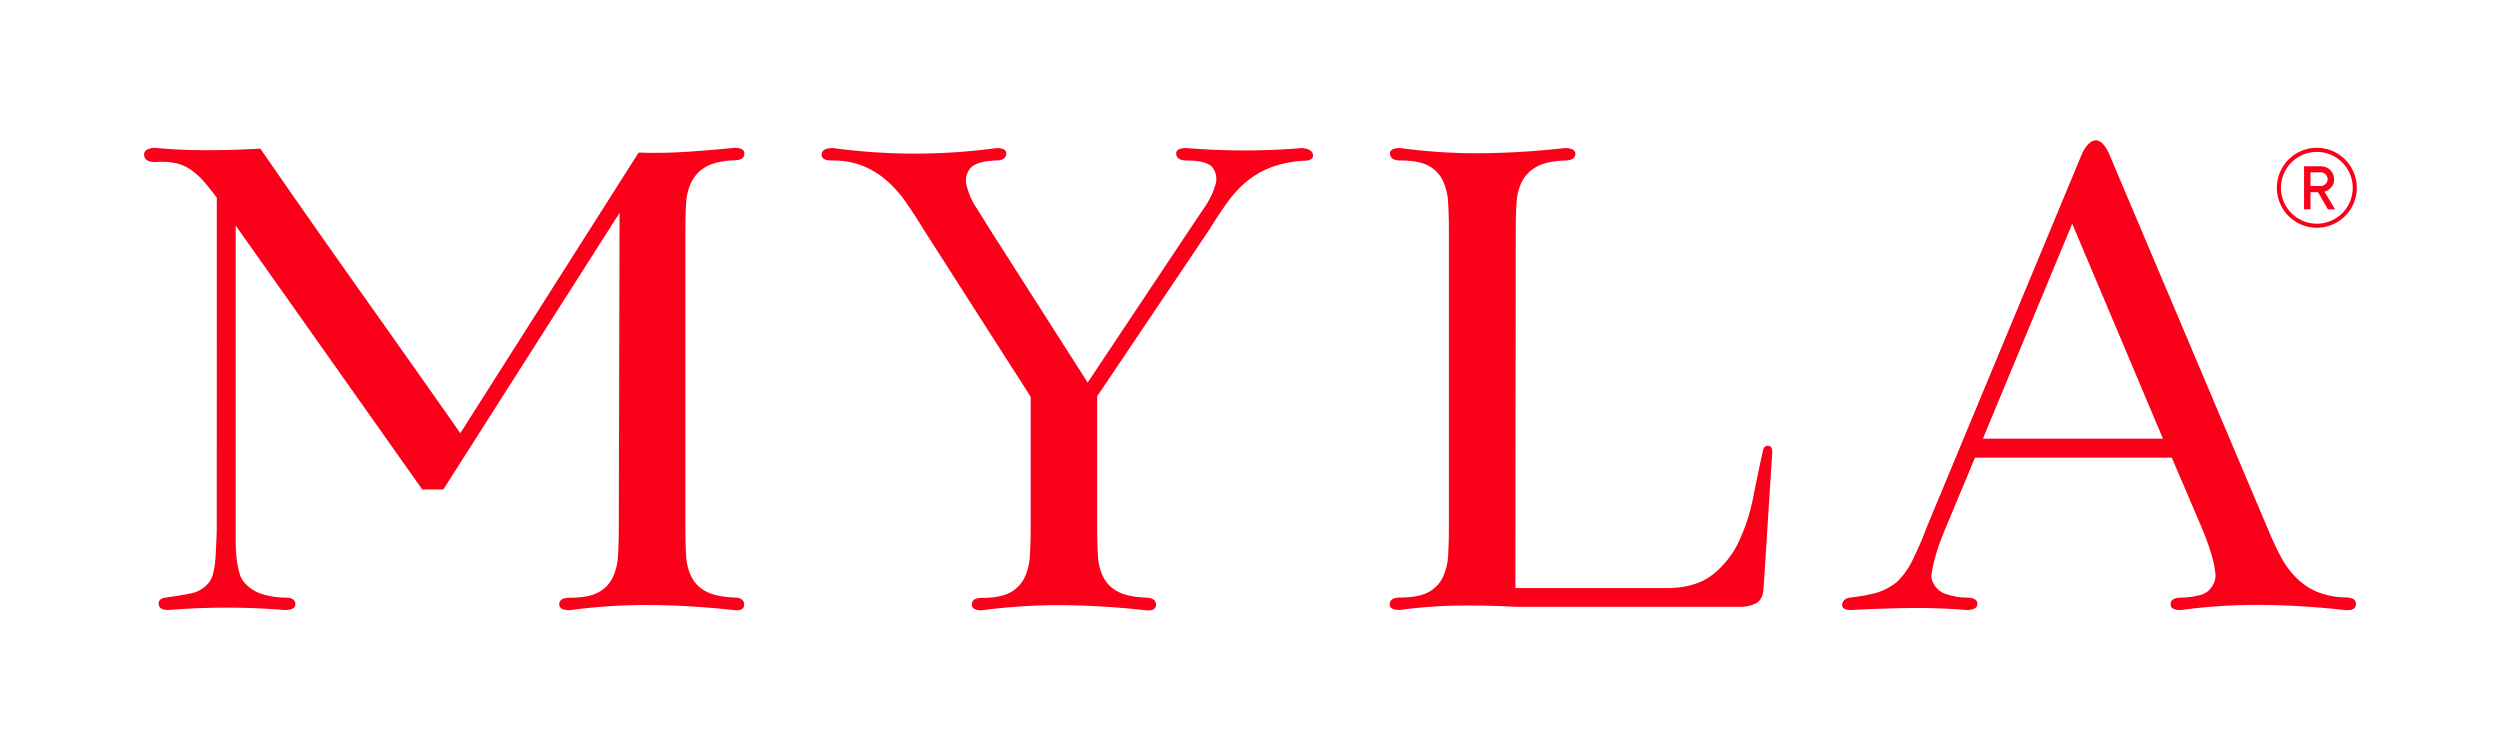
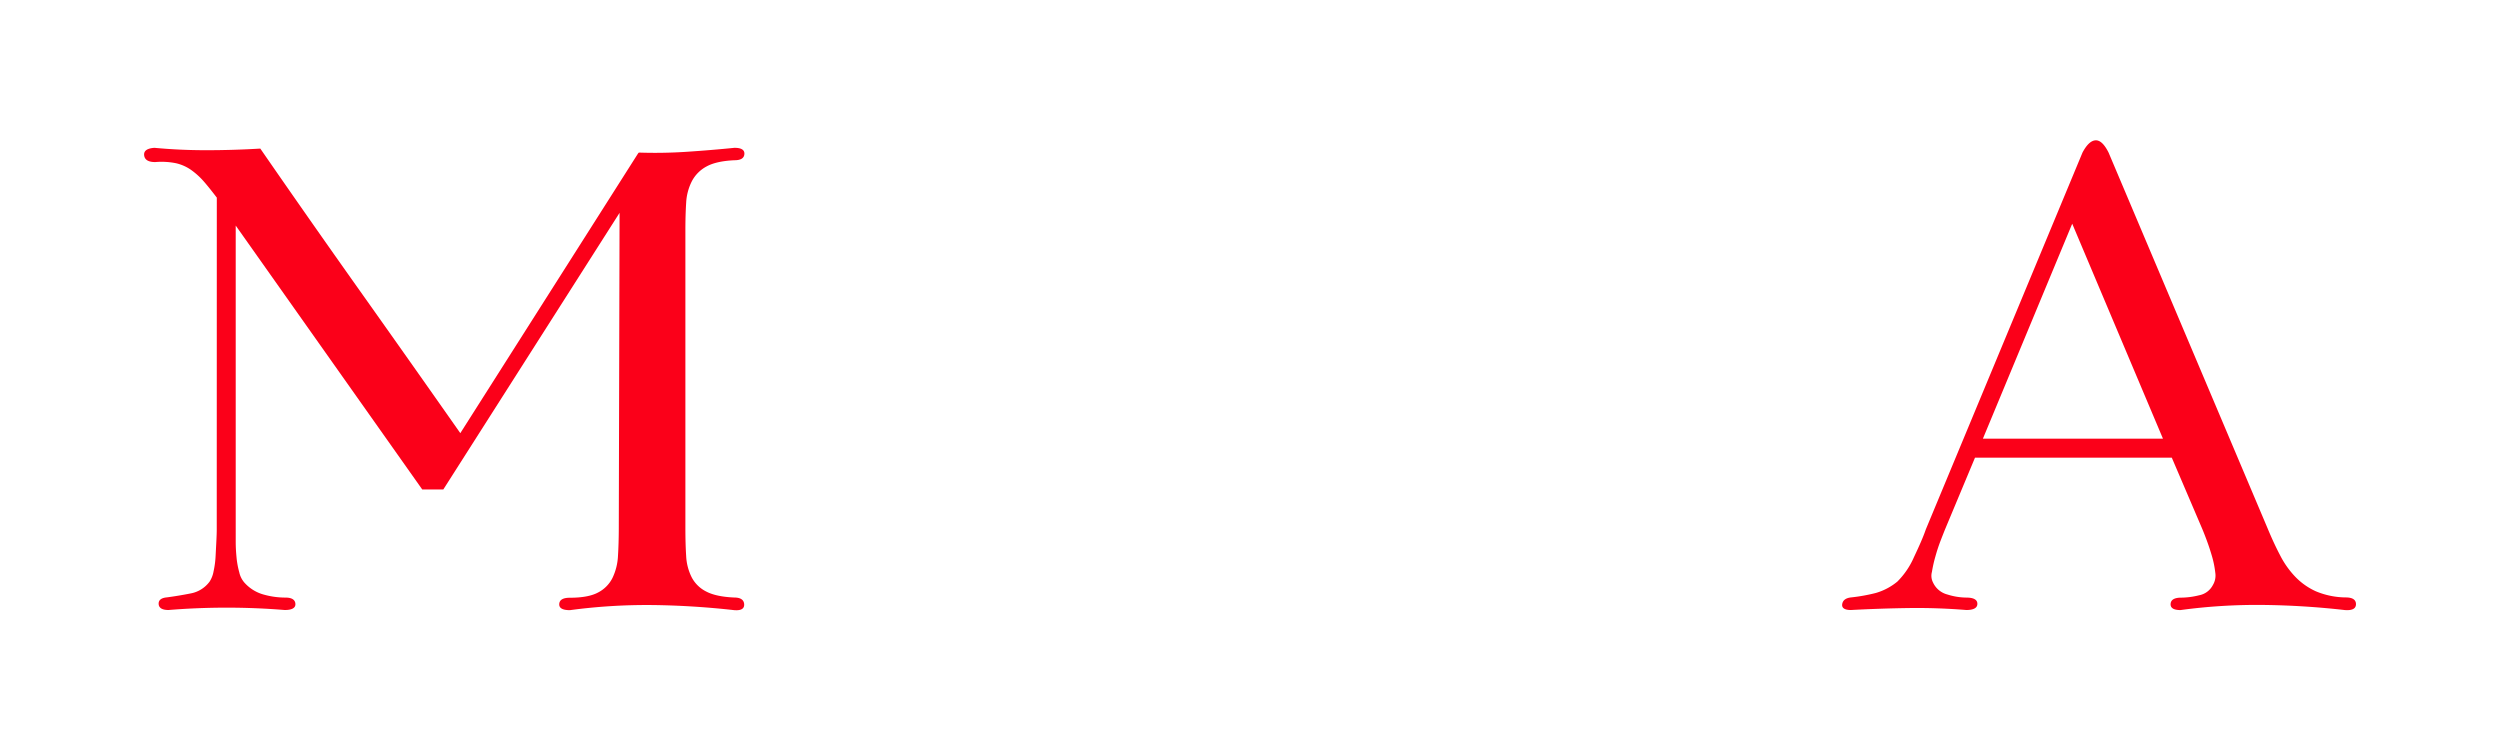
<svg xmlns="http://www.w3.org/2000/svg" id="Layer_1" data-name="Layer 1" viewBox="0 0 805.2 242.96">
  <defs>
    <style>.cls-1{fill:#fb0019;}.cls-2{fill:none;}</style>
  </defs>
  <path class="cls-1" d="M69.83,63.65c-1.53-2-2.93-3.77-4.2-5.22a23.72,23.72,0,0,0-4.07-3.69,13.85,13.85,0,0,0-4.84-2.16A23.57,23.57,0,0,0,50,52.2c-2.21,0-3.4-.72-3.57-2.17s.93-2.25,3.31-2.42q8.14.77,16.68.77t17.18-.51h.25q16,23.16,32.08,45.82t32.33,45.82L205.52,49.4l.25-.26q7.64.26,15.4-.25t15.4-1.28q3.31,0,3.18,2t-3.18,2q-5.85.26-9,2a11.37,11.37,0,0,0-4.71,4.71A17.14,17.14,0,0,0,221,65.31q-.25,3.94-.25,8.78v96q0,5.1.25,9a17.05,17.05,0,0,0,1.79,6.87,10.6,10.6,0,0,0,4.71,4.58c2.12,1.11,5.13,1.74,9,1.91,2,0,3.1.73,3.18,2.17s-1,2.07-3.18,1.9a262.41,262.41,0,0,0-26.6-1.65,185.73,185.73,0,0,0-26.35,1.65c-2.38,0-3.52-.67-3.43-2s1.23-2,3.43-2c3.9,0,6.92-.55,9-1.65a10.62,10.62,0,0,0,4.71-4.71,18.34,18.34,0,0,0,1.78-7.13q.25-4.07.26-8.91l.25-101.57-56.77,89.1H136l-60.08-85V174.51c0,1.62.09,3.27.26,5a27.29,27.29,0,0,0,.89,4.84,7.4,7.4,0,0,0,1.65,3.3,12.82,12.82,0,0,0,6.11,3.82,25.81,25.81,0,0,0,7.13,1c2,0,3.09.68,3.18,2s-1.06,2-3.44,2a231.42,231.42,0,0,0-37.42,0c-2,0-3.09-.63-3.18-1.9s.81-2,2.67-2.17q3.83-.51,7.64-1.27a9.76,9.76,0,0,0,6.11-3.82,8.92,8.92,0,0,0,1.27-3.31,29,29,0,0,0,.64-4.71c.08-1.61.17-3.22.25-4.84s.13-2.92.13-3.94Z" />
-   <path class="cls-1" d="M350.32,123.22l33.06-49.64L388,66.71a24.8,24.8,0,0,0,3.44-7.13,6.11,6.11,0,0,0-.89-5.6q-1.78-2.29-8.4-2.29c-2,0-3.14-.68-3.31-2s.93-2,3.31-2a226,226,0,0,0,37.16,0c2.21.17,3.4.89,3.57,2.17s-.85,1.91-3.06,1.91a37.39,37.39,0,0,0-10.56,2.16,28.62,28.62,0,0,0-7.51,4.33,34.28,34.28,0,0,0-6.11,6.49q-2.81,3.81-6.11,9.16l-36.15,53.72v42.51q0,5.1.26,9a16.89,16.89,0,0,0,1.78,6.87,10.65,10.65,0,0,0,4.71,4.58c2.12,1.11,5.13,1.74,9,1.91,2,0,3.1.73,3.19,2.17s-1,2.07-3.19,1.9a262.41,262.41,0,0,0-26.6-1.65,185.83,185.83,0,0,0-26.35,1.65c-2.2,0-3.26-.67-3.18-2s1.15-2,3.18-2q5.86,0,9-1.65a10.62,10.62,0,0,0,4.71-4.71A18.34,18.34,0,0,0,331.7,179q.26-4.07.26-8.91V127.8L297.59,74.09q-2.8-4.59-5.6-8.66a38.85,38.85,0,0,0-6.24-7.12A27.17,27.17,0,0,0,278,53.47a26.61,26.61,0,0,0-10.18-1.78q-3.31,0-3.18-2t3.69-2a195.3,195.3,0,0,0,52.69,0c2.21,0,3.22.68,3.06,2s-1.28,2-3.31,2c-4.25.17-7,1-8.28,2.54a6.14,6.14,0,0,0-1.14,5.6A23.5,23.5,0,0,0,314.52,67c1.61,2.55,3.09,4.92,4.46,7.13Z" />
-   <path class="cls-1" d="M488.08,189.41H536.7q9.42,0,14.89-4.33a29.57,29.57,0,0,0,8.53-10.82A60.47,60.47,0,0,0,564.7,160q1.53-7.75,3.06-14.63c.17-1.19.72-1.79,1.65-1.79s1.4.68,1.4,2l-2.8,44q-.25,3.57-2.41,4.71a11.11,11.11,0,0,1-5.22,1.15h-72.3q-9.42-.51-18.58-.39a157.72,157.72,0,0,0-18.59,1.4c-2.38,0-3.48-.67-3.31-2s1.28-2,3.31-2q5.86,0,9-1.65a10.62,10.62,0,0,0,4.71-4.71,18.34,18.34,0,0,0,1.78-7.13q.26-4.07.26-8.91v-96q0-4.83-.26-8.91a18.39,18.39,0,0,0-1.78-7.13A10.57,10.57,0,0,0,460,53.34q-3.18-1.65-9-1.65c-2,0-3.14-.68-3.31-2s.93-2,3.31-2a182.93,182.93,0,0,0,26.35,1.66,259.59,259.59,0,0,0,26.6-1.66c2.38,0,3.52.68,3.44,2s-1.23,2-3.44,2q-5.85.26-9,2a11.37,11.37,0,0,0-4.71,4.71,17.14,17.14,0,0,0-1.79,6.88q-.25,3.94-.25,8.78Z" />
  <path class="cls-1" d="M699.49,147.4H636.11l-9.68,23.17c-.34.85-.8,2-1.4,3.56s-1.14,3.18-1.65,5a44,44,0,0,0-1.15,5.09,4.69,4.69,0,0,0,.38,3.43,7,7,0,0,0,4.59,3.82,20.81,20.81,0,0,0,6.11,1c2.37,0,3.56.68,3.56,2s-1.19,2-3.56,2q-9.42-.76-18.59-.63t-18.58.63c-2,0-3-.63-2.8-1.9s1.18-2,3-2.17a57.27,57.27,0,0,0,7.77-1.4,19.27,19.27,0,0,0,7-3.69,25.52,25.52,0,0,0,5.35-7.89c1.69-3.57,3-6.53,3.81-8.91L670.73,49.14c1.35-2.54,2.75-3.86,4.2-3.94s2.84,1.23,4.2,3.94L730.3,170.06q2,4.84,4.07,8.78a29,29,0,0,0,4.84,6.87,21.44,21.44,0,0,0,6.62,4.71,25.48,25.48,0,0,0,9.67,2c2.2,0,3.31.73,3.31,2.17s-1.19,2.07-3.57,1.9a256.46,256.46,0,0,0-26.6-1.65,182.73,182.73,0,0,0-26.35,1.65c-2.2,0-3.27-.67-3.18-2s1.23-2,3.44-2a24.85,24.85,0,0,0,5.73-.76,6.3,6.3,0,0,0,4.45-3.31,5.89,5.89,0,0,0,.77-3.95,31,31,0,0,0-1-5.09c-.51-1.78-1.07-3.48-1.66-5.09s-1.14-3-1.65-4.2Zm-60.84-6.11h58L667.42,72.05Z" />
-   <path class="cls-1" d="M746.21,73.35a12.87,12.87,0,1,1,12.87-12.87A12.88,12.88,0,0,1,746.21,73.35Zm0-24.42a11.56,11.56,0,1,0,11.56,11.55A11.57,11.57,0,0,0,746.21,48.93Z" />
-   <path class="cls-1" d="M746.59,61.91h-2.42v5.5h-2.08V53.56h5.5a4,4,0,0,1,1.62.33,3.94,3.94,0,0,1,1.33.89,4.25,4.25,0,0,1,.89,1.33,4,4,0,0,1,.33,1.62,3.61,3.61,0,0,1-.48,2,4.5,4.5,0,0,1-1.06,1.2,4.91,4.91,0,0,1-1.54.8l3.4,5.71h-2.3Zm-2.42-2h3.42a1.79,1.79,0,0,0,.79-.18,2.51,2.51,0,0,0,.65-.47,2.43,2.43,0,0,0,.46-.7,2.12,2.12,0,0,0,0-1.71,2.43,2.43,0,0,0-.46-.7,2.51,2.51,0,0,0-.65-.47,1.79,1.79,0,0,0-.79-.18h-3.42Z" />
  <rect class="cls-2" width="805.2" height="242.96" />
</svg>